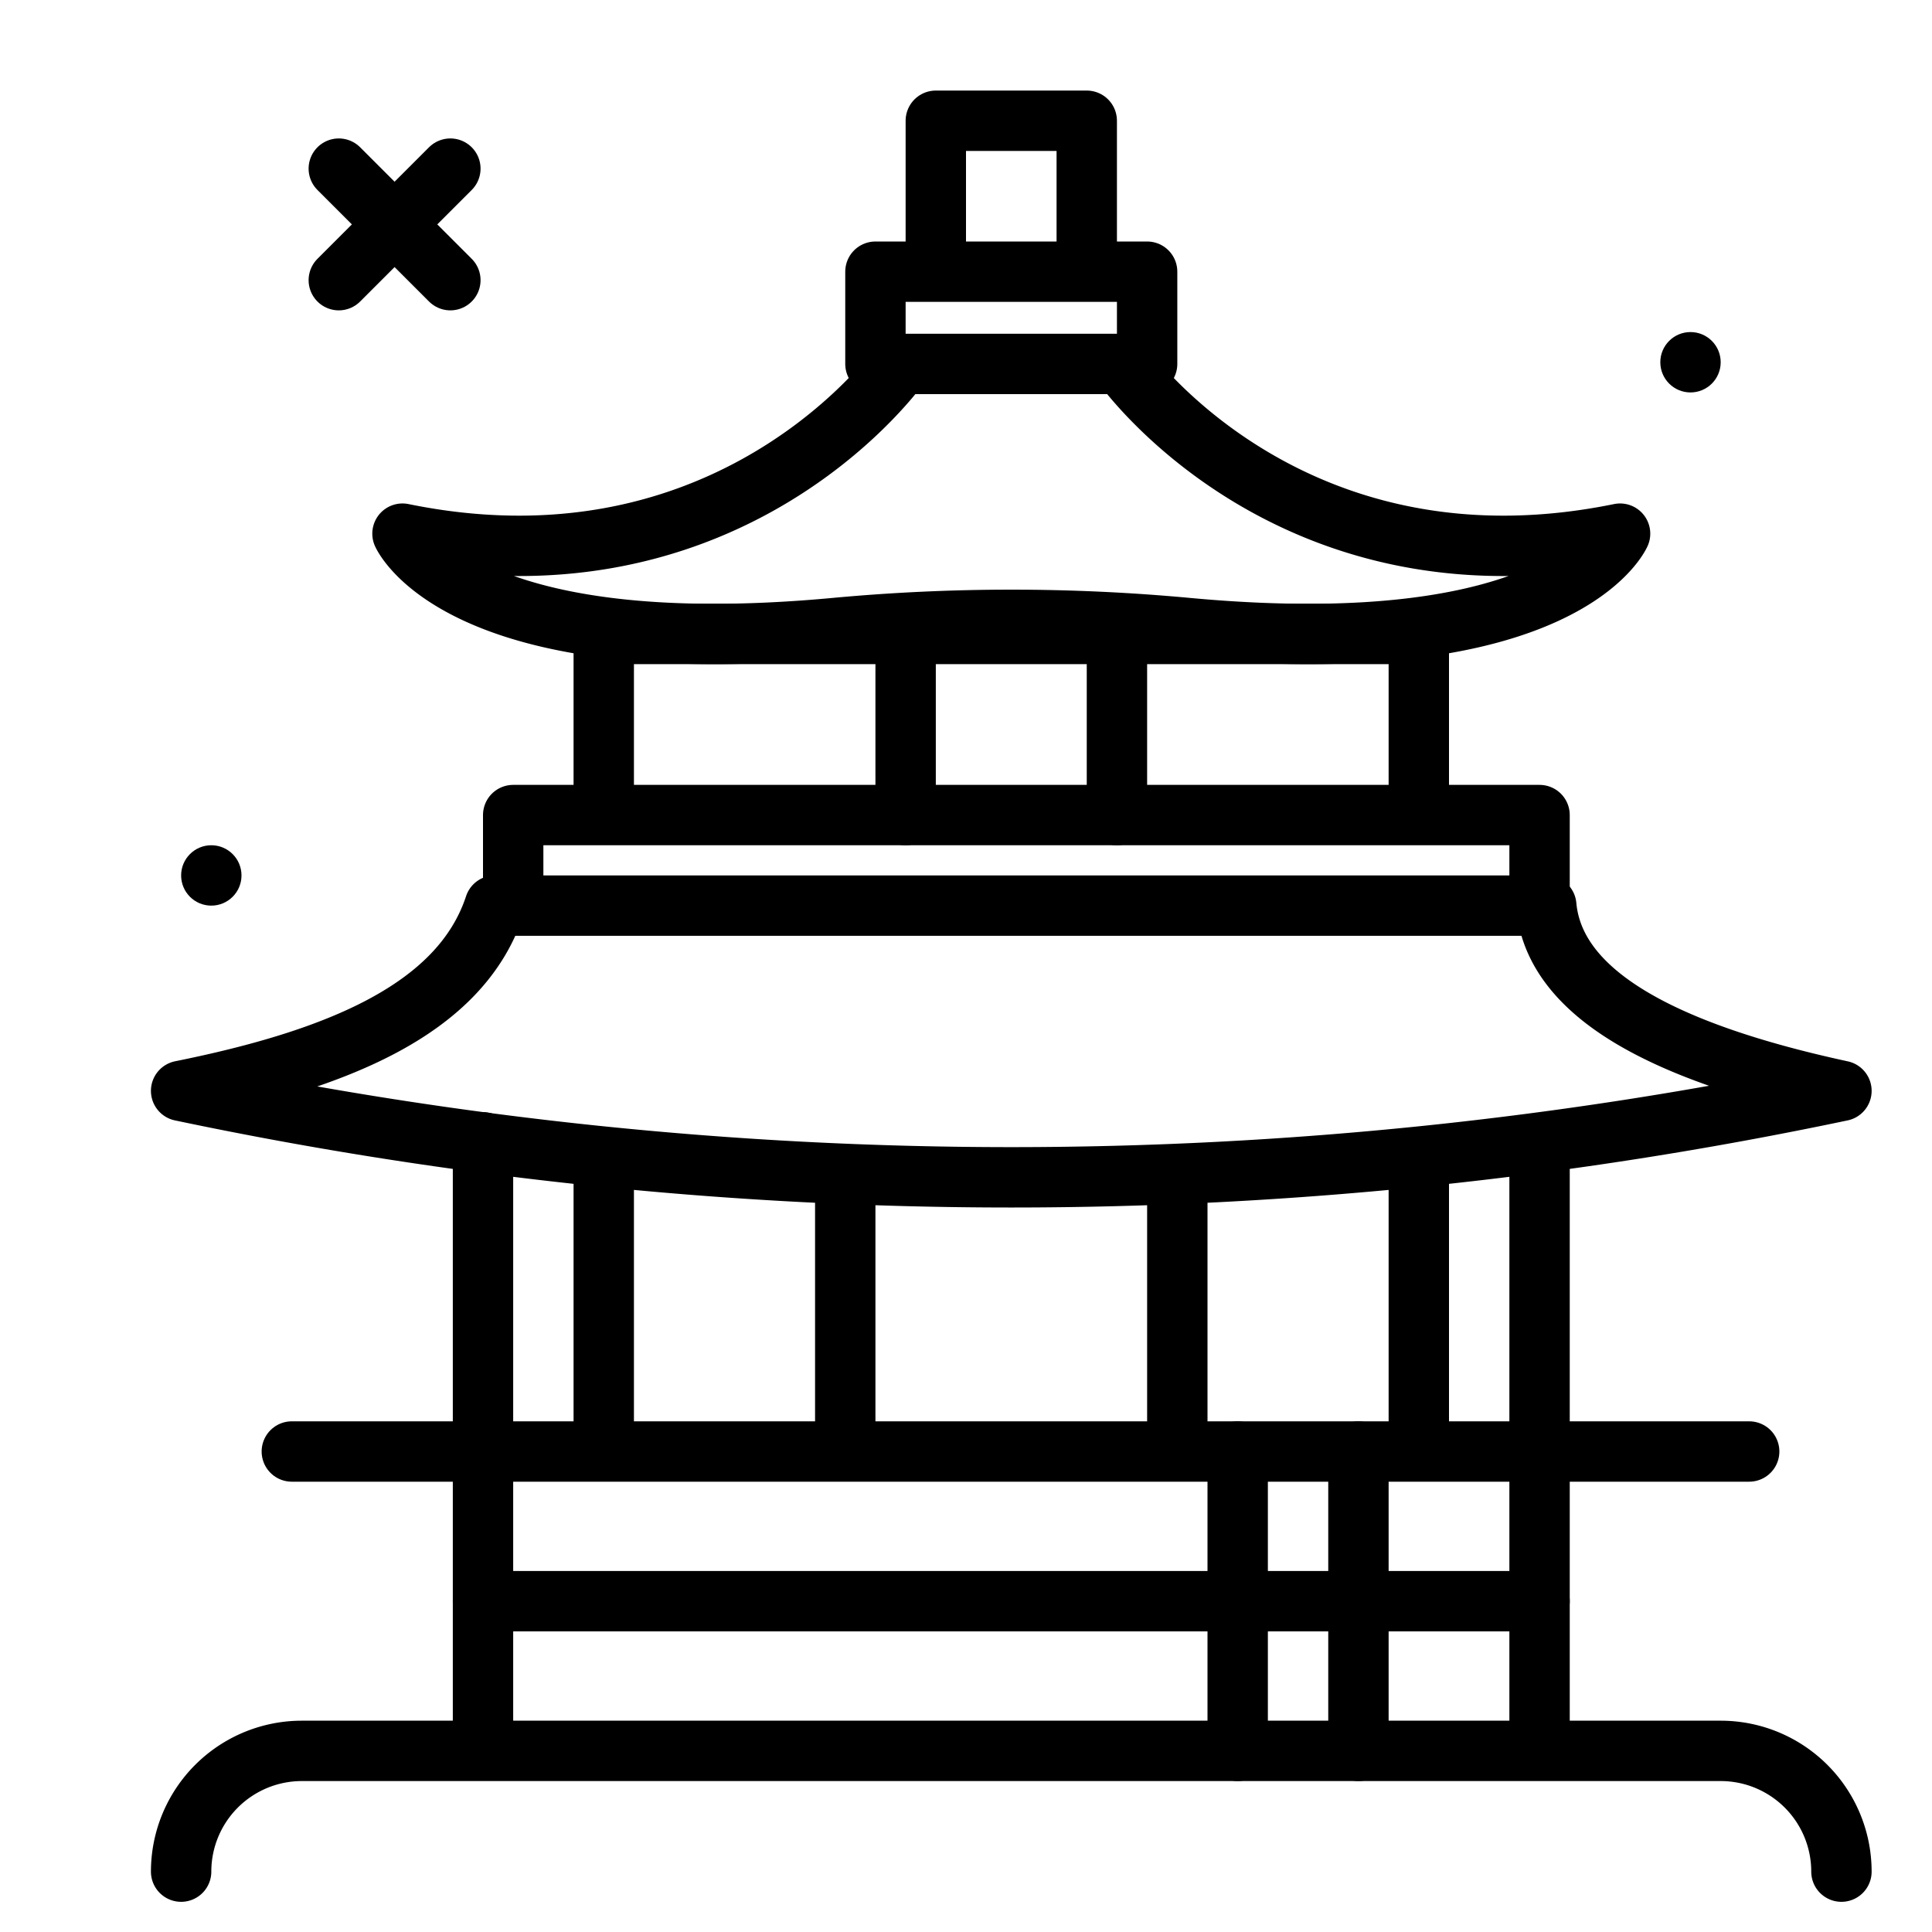
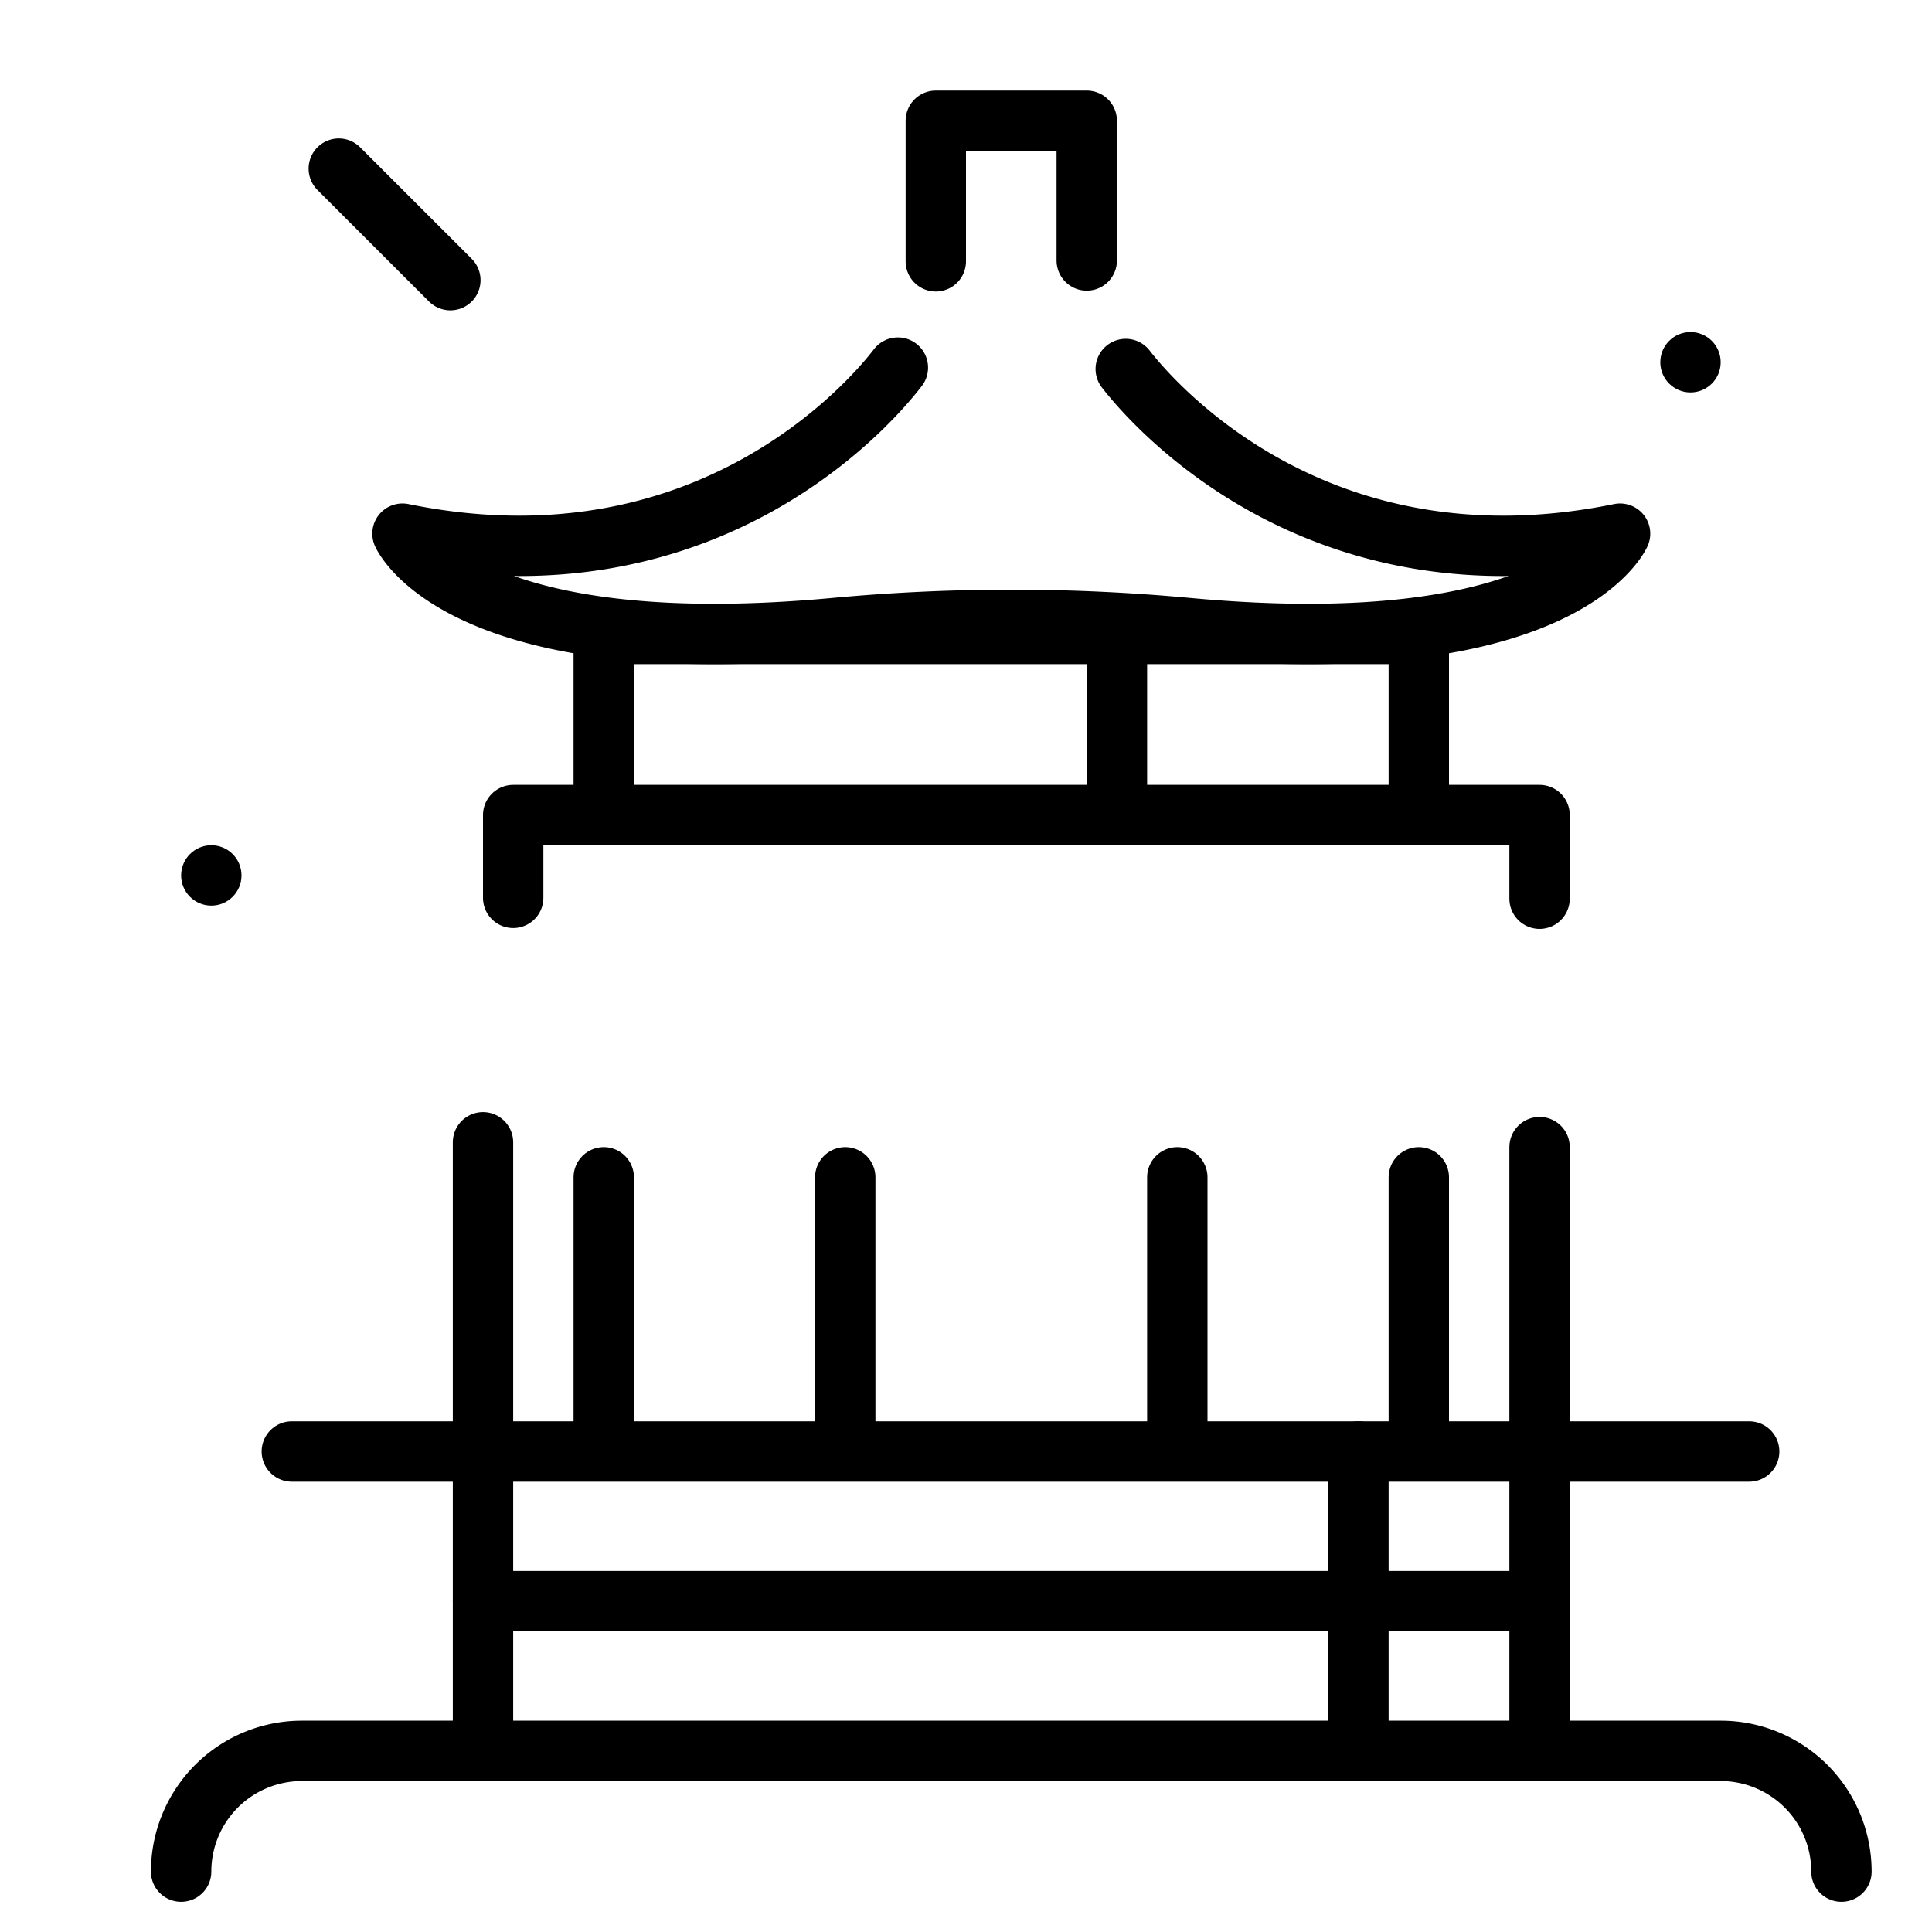
<svg xmlns="http://www.w3.org/2000/svg" width="800px" height="800px" viewBox="0 0 64 64">
  <title>temple</title>
  <g id="temple">
    <circle cx="56" cy="12" r="1" />
    <circle cx="7" cy="29" r="1" />
    <path d="M6,62H6a4,4,0,0,1,4-4H57a4,4,0,0,1,4,4h0" style="fill:none;stroke:#000000;stroke-linecap:round;stroke-linejoin:round;stroke-width:2px" />
    <line x1="16" y1="57.691" x2="16" y2="37.84" style="fill:none;stroke:#000000;stroke-linecap:round;stroke-linejoin:round;stroke-width:2px" />
    <line x1="51" y1="38" x2="51" y2="57.691" style="fill:none;stroke:#000000;stroke-linecap:round;stroke-linejoin:round;stroke-width:2px" />
    <line x1="9.667" y1="48.083" x2="57.944" y2="48.083" style="fill:#e66353;stroke:#000000;stroke-linecap:round;stroke-linejoin:round;stroke-width:2px" />
-     <path d="M51.222,30H16.389C15.252,33.451,11.14,35.1,6,36.136a133.447,133.447,0,0,0,55,0C55.157,34.872,51.493,32.949,51.222,30Z" style="fill:none;stroke:#000000;stroke-linecap:round;stroke-linejoin:round;stroke-width:2px" />
    <polyline points="17 29.743 17 27 51 27 51 29.771" style="fill:none;stroke:#000000;stroke-linecap:round;stroke-linejoin:round;stroke-width:2px" />
    <polyline points="20 26.6 20 21 47 21 47 26.657" style="fill:none;stroke:#000000;stroke-linecap:round;stroke-linejoin:round;stroke-width:2px" />
    <path d="M29.743,12.178c-.755.989-6.225,7.581-16.41,5.5,0,0,1.869,4.281,14.337,3.125a63.077,63.077,0,0,1,11.66,0c12.468,1.156,14.337-3.125,14.337-3.125-10.04,2.052-15.5-4.325-16.375-5.454" style="fill:none;stroke:#000000;stroke-linecap:round;stroke-linejoin:round;stroke-width:2px" />
-     <rect x="29" y="9" width="9" height="3.056" style="fill:none;stroke:#000000;stroke-linecap:round;stroke-linejoin:round;stroke-width:2px" />
-     <line x1="41" y1="48.083" x2="41" y2="58" style="fill:#e66353;stroke:#000000;stroke-linecap:round;stroke-linejoin:round;stroke-width:2px" />
    <line x1="45" y1="48.083" x2="45" y2="58" style="fill:#e66353;stroke:#000000;stroke-linecap:round;stroke-linejoin:round;stroke-width:2px" />
    <line x1="16" y1="53.042" x2="51" y2="53.042" style="fill:#e66353;stroke:#000000;stroke-linecap:round;stroke-linejoin:round;stroke-width:2px" />
    <polyline points="31 8.657 31 4 36 4 36 8.629" style="fill:none;stroke:#000000;stroke-linecap:round;stroke-linejoin:round;stroke-width:2px" />
-     <line x1="14.919" y1="5.586" x2="11.223" y2="9.281" style="fill:none;stroke:#000000;stroke-linecap:round;stroke-linejoin:round;stroke-width:2px" />
    <line x1="11.223" y1="5.586" x2="14.919" y2="9.281" style="fill:none;stroke:#000000;stroke-linecap:round;stroke-linejoin:round;stroke-width:2px" />
    <line x1="39" y1="48" x2="39" y2="39" style="fill:none;stroke:#000000;stroke-linecap:round;stroke-linejoin:round;stroke-width:2px" />
    <line x1="47" y1="48" x2="47" y2="39" style="fill:none;stroke:#000000;stroke-linecap:round;stroke-linejoin:round;stroke-width:2px" />
    <line x1="20" y1="48" x2="20" y2="39" style="fill:none;stroke:#000000;stroke-linecap:round;stroke-linejoin:round;stroke-width:2px" />
    <line x1="28" y1="48" x2="28" y2="39" style="fill:none;stroke:#000000;stroke-linecap:round;stroke-linejoin:round;stroke-width:2px" />
    <line x1="37" y1="21" x2="37" y2="27" style="fill:none;stroke:#000000;stroke-linecap:round;stroke-linejoin:round;stroke-width:2px" />
-     <line x1="30" y1="21" x2="30" y2="27" style="fill:none;stroke:#000000;stroke-linecap:round;stroke-linejoin:round;stroke-width:2px" />
  </g>
</svg>